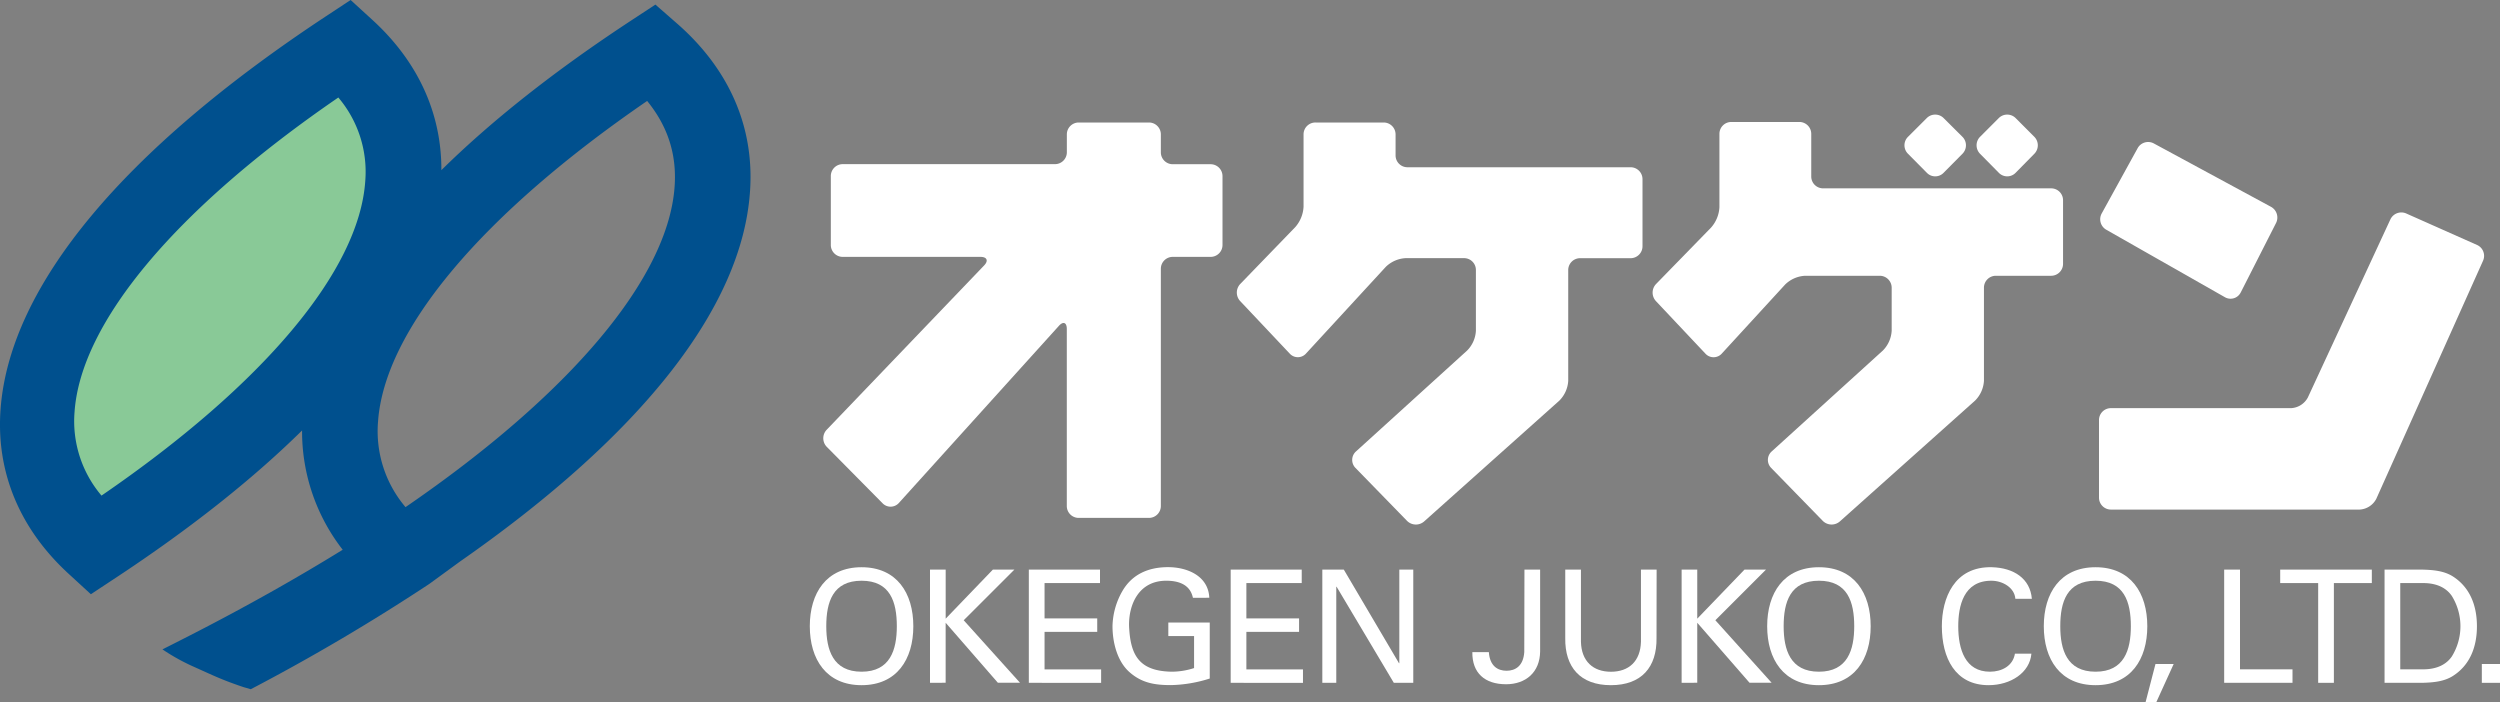
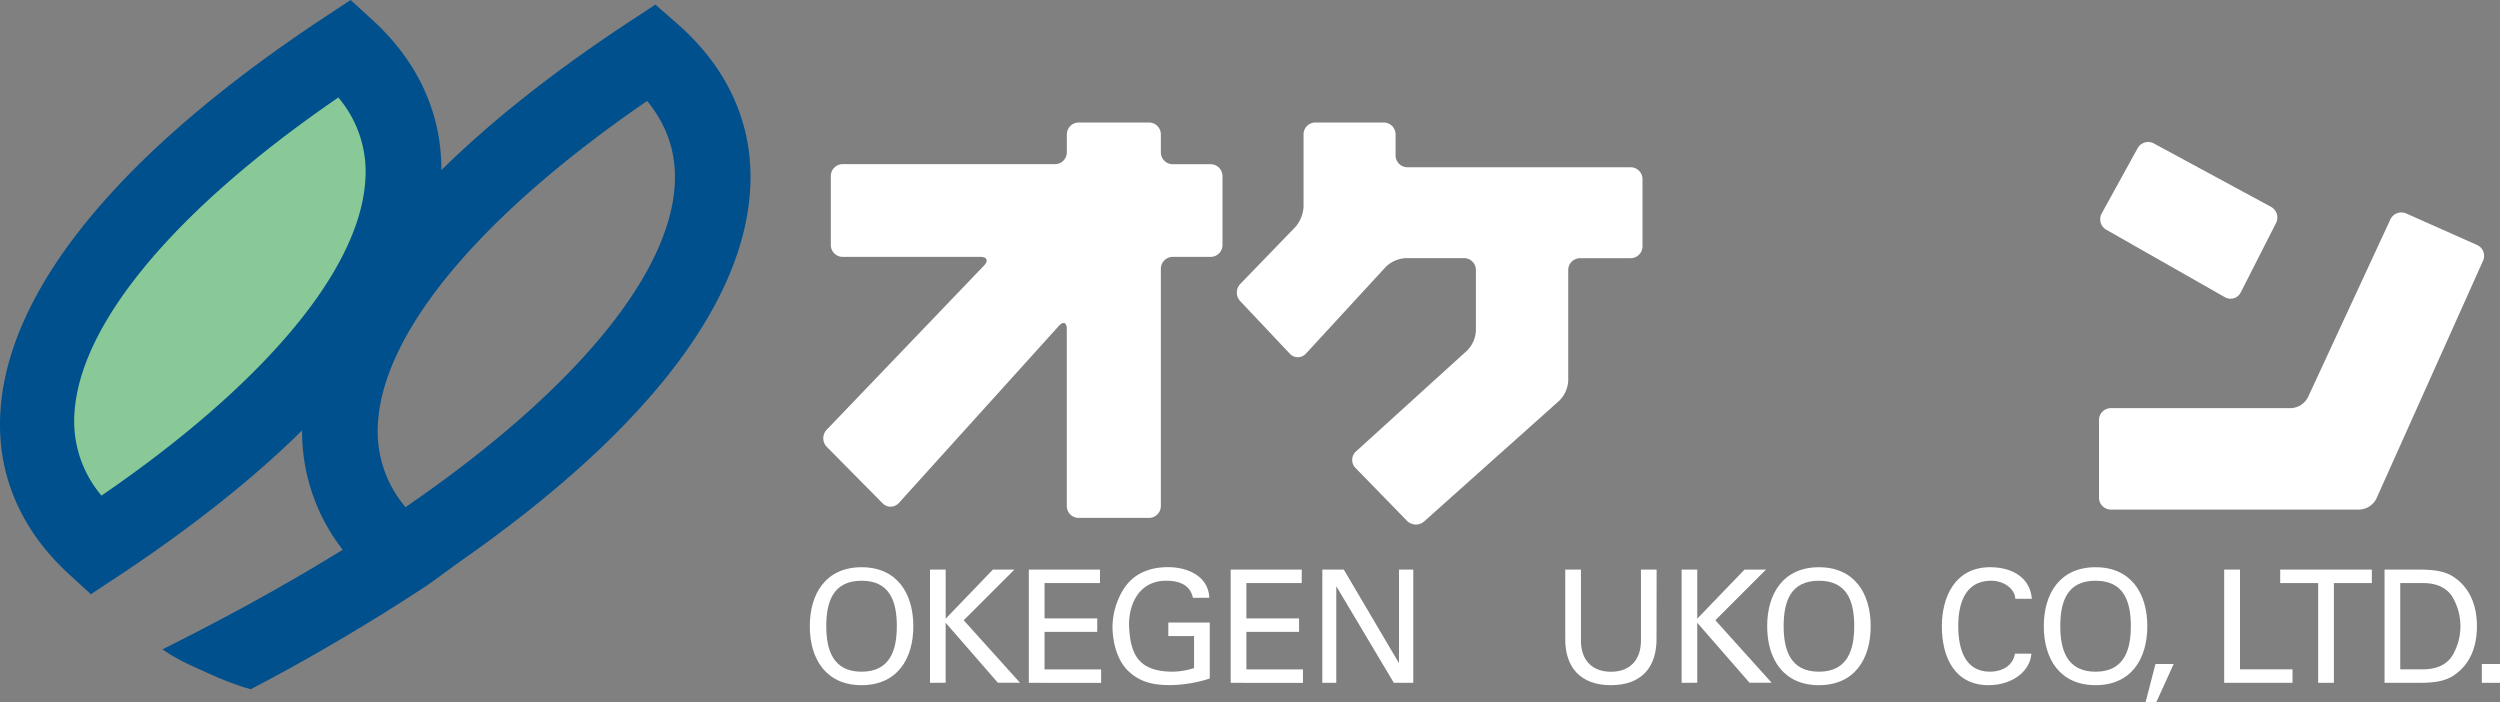
<svg xmlns="http://www.w3.org/2000/svg" id="レイヤー_1" data-name="レイヤー 1" viewBox="0 0 1000 280.98">
  <rect x="0" y="0" width="1000" height="280.98" fill="#808080" stroke="none" />
  <defs>
    <style>.cls-1{fill:#89c997;}.cls-2{fill:#00508e;}.cls-3{fill:#fff;}</style>
  </defs>
  <title>logo-white</title>
  <path class="cls-1" d="M37.45,203.32a48.24,48.24,0,0,1-11.32-35.14c2.59-37.68,42.79-85.43,110.78-132a48.13,48.13,0,0,1,11.32,35.13C145.64,109,105.44,156.71,37.45,203.32Z" />
  <path class="cls-2" d="M270.82,9.41l-8.66-7.57-9.61,6.31c-30.46,20-55.87,40.06-76,59.91C176.63,45.29,167.18,24.61,149,8L140.25,0l-9.84,6.49C49.13,60.11,4.12,114.31.26,163.23c-2,25.28,7.47,48.27,27.38,66.46l8.71,8,9.85-6.5c29.87-19.69,54.81-39.47,74.63-59a77,77,0,0,0,16.25,47.71C118.39,231.44,98,242.9,76.31,254c-4.77,2.44-8.43,4.3-11.33,5.75a81.63,81.63,0,0,0,12.64,7c7.75,3.47,11,5.13,19.69,8.07l3,.87a814.93,814.93,0,0,0,71.45-42.15L184,224.61c72.83-50.8,112.85-101.74,116-148C301.83,50.9,291.72,27.67,270.82,9.41ZM40.6,198.24a46,46,0,0,1-10.78-33.47C32.3,128.88,70.58,83.4,135.33,39A45.9,45.9,0,0,1,146.1,72.48C143.63,108.36,105.36,153.83,40.6,198.24ZM269.85,74.54c-2.51,36.62-41.58,83-107.64,128.31a46.88,46.88,0,0,1-11-34.14c2.52-36.63,41.58-83,107.65-128.33C267.11,50.49,270.74,61.75,269.85,74.54Z" />
  <path class="cls-3" d="M344.63,226.89c14.1,0,20.7,10.35,20.7,23.6s-6.6,23.58-20.7,23.58-20.71-10.35-20.71-23.58S330.51,226.89,344.63,226.89Zm0,41.79c11.47,0,14.1-8.78,14.1-18.19,0-9.68-2.63-18.2-14.1-18.2s-14.12,8.52-14.12,18.2C330.51,259.9,333.14,268.68,344.63,268.68Z" />
  <path class="cls-3" d="M372,273.13V227.84h6.27v19.63l18.88-19.63h8.61L385.48,248.1l22.52,25h-8.85l-20.89-24v24Z" />
  <path class="cls-3" d="M411.53,273.13V227.84H440v5.39H417.82v14.12h21.07v5.4H417.82v15h22.63v5.4Z" />
  <path class="cls-3" d="M477.17,239.13c-1.13-5.4-5.84-6.84-10.67-6.84-11.1,0-15.11,9.73-14.87,18.2.51,11.6,4,17.94,17,18.19a29.24,29.24,0,0,0,9-1.45v-12.8h-10.3V249h16.57v22.41a54.18,54.18,0,0,1-15.55,2.63c-6.41,0-11.62-.82-16.57-5.2s-6.78-12-6.78-18.38a29.42,29.42,0,0,1,3.9-13.94c3.95-6.9,10.6-9.66,18.32-9.66s16.12,3.52,16.5,12.24Z" />
  <path class="cls-3" d="M492.27,273.13V227.84h28.42v5.39H498.55v14.12h21.08v5.4H498.55v15h22.64v5.4Z" />
-   <path class="cls-3" d="M565.31,227.84v45.29h-7.78l-22.9-38.45h-.12v38.45h-5.58V227.84h8.59l22.08,37.45h.13V227.84Z" />
-   <path class="cls-3" d="M616.05,260.59c-.08,8.33-5.77,13.11-13.62,13.11-8.53,0-13.61-4.52-13.49-12.86h6.6c.37,5.51,3.5,7.46,7.08,7.46s6.71-1.95,7.09-7.46l.07-33h6.27Z" />
+   <path class="cls-3" d="M565.31,227.84v45.29h-7.78l-22.9-38.45h-.12v38.45h-5.58V227.84h8.59l22.08,37.45V227.84Z" />
  <path class="cls-3" d="M662.61,255.18c.18,11.68-6,18.89-18.25,18.89s-18.44-7.21-18.26-18.89V227.84h6.28V256.7c.18,7.77,4.83,12,12,12s11.79-4.21,12-12V227.84h6.27Z" />
  <path class="cls-3" d="M672.65,273.13V227.84h6.25v19.63l18.9-19.63h8.6L686.14,248.1l22.51,25h-8.84l-20.91-24v24Z" />
  <path class="cls-3" d="M727.57,226.89c14.12,0,20.7,10.35,20.7,23.6s-6.58,23.58-20.7,23.58-20.7-10.35-20.7-23.58S713.46,226.89,727.57,226.89Zm0,41.79c11.49,0,14.12-8.78,14.12-18.19,0-9.68-2.63-18.2-14.12-18.2s-14.11,8.52-14.11,18.2C713.46,259.9,716.09,268.68,727.57,268.68Z" />
  <path class="cls-3" d="M806.14,239.51c-.31-4.34-4.95-7.22-9.6-7.22-11.17,0-13.24,10.22-13.24,18.2,0,9.34,2.83,18.19,12.67,18.19,4.84,0,9.23-2.38,10-7.22h6.59c-.63,7.6-8.28,12.61-17.13,12.61-13.37,0-18.69-10.91-18.69-23.58,0-11.11,4.88-24,20.07-23.6,8.71.26,15.25,4.52,15.93,12.62Z" />
  <path class="cls-3" d="M838.22,226.89c14.12,0,20.7,10.35,20.7,23.6s-6.58,23.58-20.7,23.58-20.7-10.35-20.7-23.58S824.11,226.89,838.22,226.89Zm0,41.79c11.49,0,14.12-8.78,14.12-18.19,0-9.68-2.63-18.2-14.12-18.2s-14.11,8.52-14.11,18.2C824.11,259.9,826.74,268.68,838.22,268.68Z" />
  <path class="cls-3" d="M862.19,265.6h7.28l-7,15.38h-4.27Z" />
  <path class="cls-3" d="M889.67,273.13V227.84H896v39.89H917v5.4Z" />
  <path class="cls-3" d="M927.27,233.23H912.08v-5.39h36.65v5.39H933.55v39.9h-6.28Z" />
  <path class="cls-3" d="M953.82,227.84h15.06c4.19.12,8.66.43,12.3,2.75,6.58,4.22,9.59,11.29,9.59,19.9s-3,15.67-9.59,19.88c-3.64,2.33-8.11,2.64-12.3,2.76H953.82Zm6.28,39.89h9.16c6.33,0,9.71-2.57,11.47-5.14a23,23,0,0,0,0-24.21c-1.76-2.58-5.14-5.15-11.47-5.15H960.1Z" />
  <path class="cls-3" d="M992.73,273.13V265.6H1000v7.53Z" />
  <path class="cls-3" d="M489,98a4.75,4.75,0,0,1-4.74,4.75H469.08a4.76,4.76,0,0,0-4.74,4.76v94.9a4.76,4.76,0,0,1-4.73,4.75H431.46a4.75,4.75,0,0,1-4.74-4.75V131.58c0-2.6-1.43-3.17-3.17-1.23l-64,70.84a4.45,4.45,0,0,1-6.5.14l-22.34-22.59a4.93,4.93,0,0,1-.05-6.82l63-65.75c1.8-1.88,1.15-3.42-1.47-3.42h-55.2A4.76,4.76,0,0,1,332.33,98V70.4a4.76,4.76,0,0,1,4.74-4.74H422a4.75,4.75,0,0,0,4.74-4.74V53.71A4.76,4.76,0,0,1,431.46,49h28.15a4.76,4.76,0,0,1,4.73,4.74v7.21a4.76,4.76,0,0,0,4.74,4.74h15.13A4.76,4.76,0,0,1,489,70.4Z" />
  <path class="cls-3" d="M558.23,62.15a4.74,4.74,0,0,0,4.71,4.75h89.32A4.77,4.77,0,0,1,657,71.63V98.54a4.77,4.77,0,0,1-4.75,4.74H632.05a4.75,4.75,0,0,0-4.76,4.74v44.31a12.22,12.22,0,0,1-3.52,7.89l-54.11,48.35a5,5,0,0,1-6.84-.22l-20.63-21.18a4.56,4.56,0,0,1,.2-6.59l44.47-40.37a12.13,12.13,0,0,0,3.5-7.92V108a4.73,4.73,0,0,0-4.72-4.74H562.25a12.31,12.31,0,0,0-7.94,3.49l-31.92,34.68a4.37,4.37,0,0,1-6.46.05l-19.87-21.06a5,5,0,0,1,.06-6.85l22-22.74a13.37,13.37,0,0,0,3.3-8.14v-29A4.75,4.75,0,0,1,526.2,49h27.27a4.77,4.77,0,0,1,4.76,4.74Z" />
-   <path class="cls-3" d="M724.5,70.58a4.74,4.74,0,0,0,4.73,4.76h91.24a4.75,4.75,0,0,1,4.75,4.73v25.5a4.77,4.77,0,0,1-4.75,4.74H798.33a4.77,4.77,0,0,0-4.75,4.75v37.27a12.18,12.18,0,0,1-3.53,7.89l-54.11,48.35a5,5,0,0,1-6.83-.22l-20.64-21.18a4.55,4.55,0,0,1,.2-6.59l44.48-40.37a12.2,12.2,0,0,0,3.52-7.92V115.06a4.78,4.78,0,0,0-4.76-4.75H722.05a12.29,12.29,0,0,0-8,3.51L688.7,141.45a4.41,4.41,0,0,1-6.49.05l-19.84-21.06a5,5,0,0,1,.06-6.84l22-22.57a13.35,13.35,0,0,0,3.34-8.15V53.53a4.75,4.75,0,0,1,4.72-4.74h27.27a4.76,4.76,0,0,1,4.74,4.74Zm52.92-1.44a4.65,4.65,0,0,1-6.66,0l-7.58-7.65a4.77,4.77,0,0,1,0-6.74l7.54-7.53a4.78,4.78,0,0,1,6.72,0L785,54.75a4.8,4.8,0,0,1,0,6.74Zm28.81,0a4.68,4.68,0,0,1-6.68,0L792,61.49a4.83,4.83,0,0,1,0-6.74l7.52-7.53a4.78,4.78,0,0,1,6.72,0l7.52,7.53a4.84,4.84,0,0,1,0,6.74Z" />
  <path class="cls-3" d="M896.28,117a4.54,4.54,0,0,1-6.3,1.89l-47.47-27a4.82,4.82,0,0,1-1.84-6.49l14.4-26.15a4.8,4.8,0,0,1,6.45-1.88l46.9,25.37a4.88,4.88,0,0,1,2,6.46Zm54.24,82.52a8,8,0,0,1-6.64,4.31H844.37a4.77,4.77,0,0,1-4.77-4.74V168a4.76,4.76,0,0,1,4.77-4.74h72.06a8.07,8.07,0,0,0,6.72-4.29l33-71.2a4.84,4.84,0,0,1,6.34-2.38L990.85,98a4.77,4.77,0,0,1,2.38,6.27Z" />
</svg>